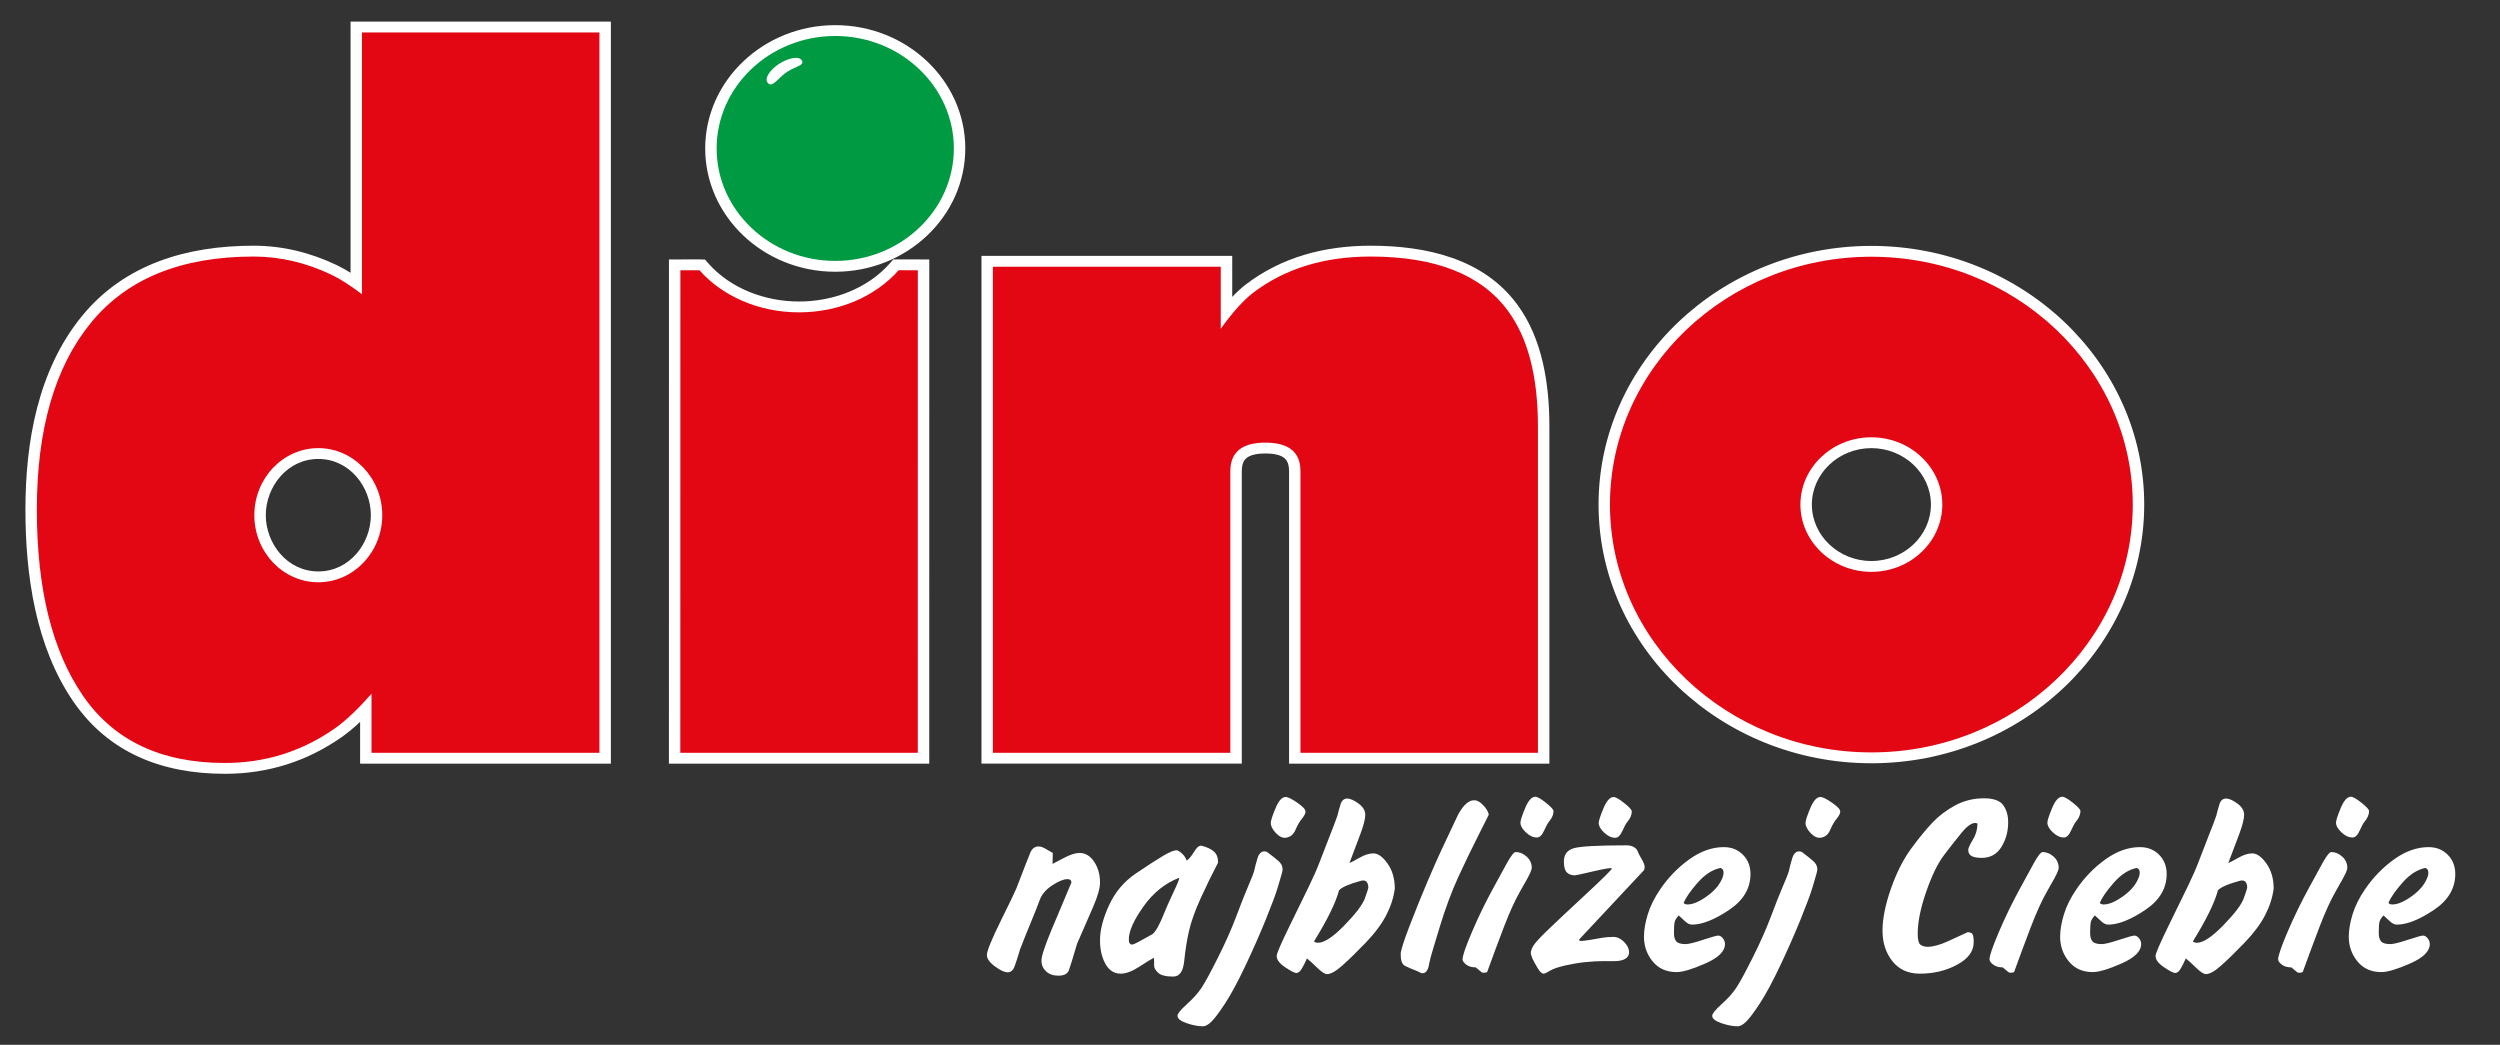
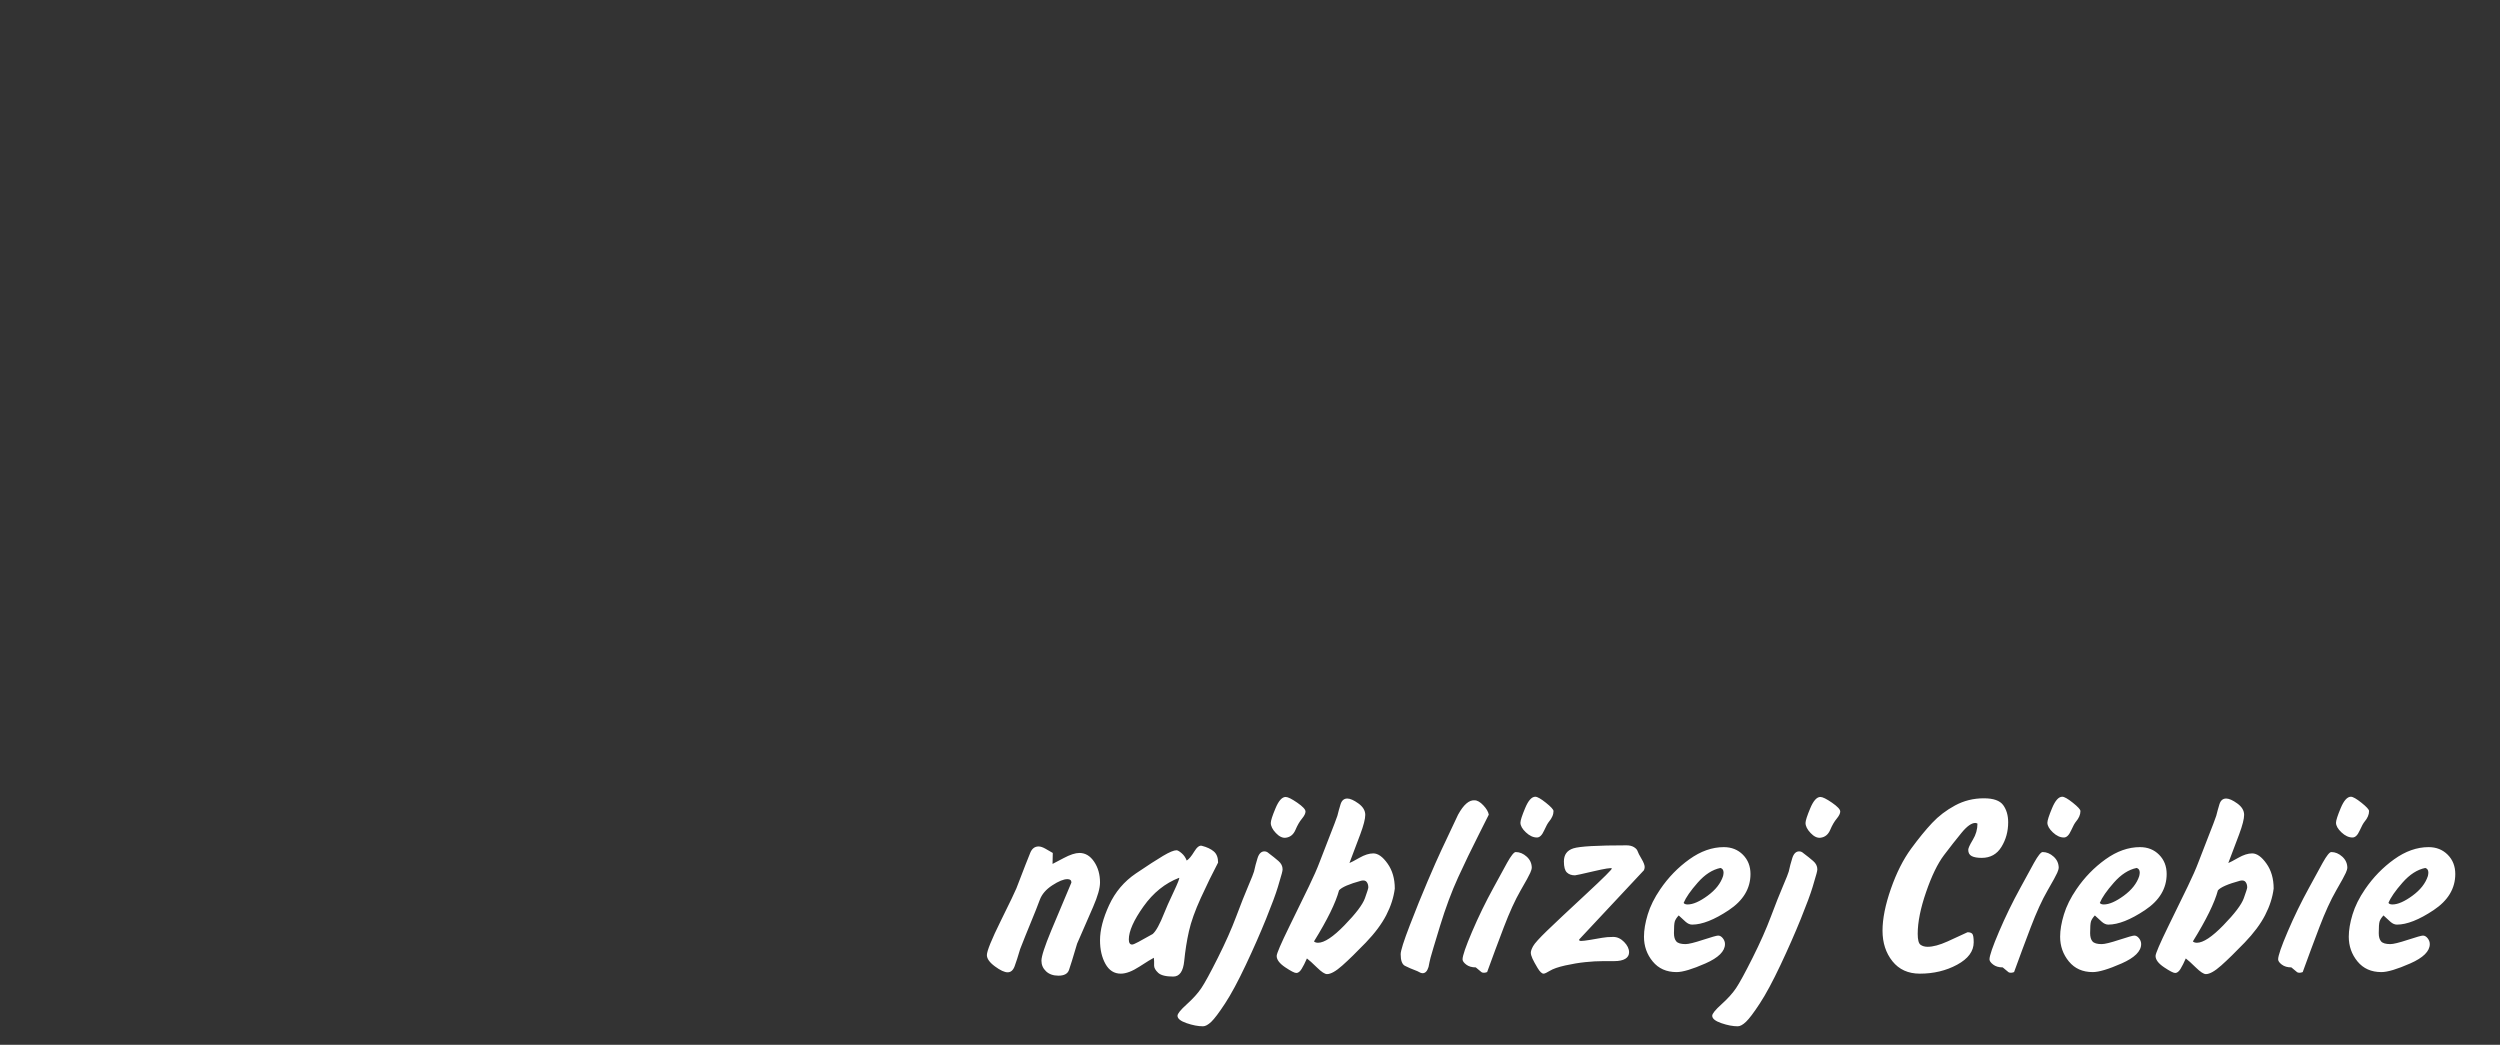
<svg xmlns="http://www.w3.org/2000/svg" xmlns:ns1="http://sodipodi.sourceforge.net/DTD/sodipodi-0.dtd" xmlns:ns2="http://www.inkscape.org/namespaces/inkscape" width="134" height="56" viewBox="0 0 134 56" fill="none" version="1.1" id="svg149" ns1:docname="dino.svg" ns2:version="1.1 (c4e8f9e, 2021-05-24)">
  <rect x="0" y="0" width="134" height="56" fill="#333333" stroke="none" />
  <defs id="defs153" />
-   <path fill-rule="evenodd" clip-rule="evenodd" d="M44.769 1.348C48.609 1.348 51.739 4.316 51.739 7.957C51.739 11.598 48.609 14.566 44.769 14.566C40.929 14.566 37.799 11.598 37.799 7.957C37.799 4.316 40.929 1.348 44.769 1.348ZM66.048 15.913C66.272 15.677 66.508 15.457 66.754 15.265L66.758 15.261C68.693 13.78 70.996 13.17 73.465 13.17C76.457 13.17 79.507 13.864 81.312 16.306C82.693 18.16 83.047 20.637 83.047 22.853V40.931H69.094V25.252C69.094 25.035 69.058 24.782 68.904 24.611C68.666 24.348 68.163 24.306 67.827 24.306C67.49 24.306 66.987 24.348 66.749 24.611C66.595 24.782 66.56 25.035 66.56 25.252V40.93H52.607V13.715H66.047V15.913H66.048ZM36.725 13.905C37.241 13.904 37.261 13.898 37.513 13.905L37.789 13.913L37.965 14.114C39.153 15.463 40.999 16.161 42.831 16.161C44.664 16.161 46.511 15.463 47.698 14.113L47.88 13.906L48.164 13.903C48.395 13.902 49.046 13.904 49.2 13.905L49.809 13.909L49.808 40.931H35.854L35.856 13.906H36.469C36.554 13.906 36.639 13.906 36.725 13.905ZM19.302 38.692C18.987 38.989 18.657 39.269 18.314 39.509C16.456 40.809 14.365 41.476 12.056 41.476C8.672 41.476 5.819 40.343 3.94 37.615C1.898 34.65 1.363 30.792 1.363 27.323C1.363 23.735 2.014 19.844 4.397 16.937C6.667 14.168 9.982 13.17 13.594 13.17C15.163 13.17 16.656 13.544 18.055 14.213C18.304 14.333 18.55 14.471 18.79 14.621V1.159H32.743V40.931H19.302V38.692ZM17.062 24.6C15.38 24.6 14.246 26.108 14.246 27.614C14.246 29.121 15.38 30.629 17.062 30.629C18.744 30.629 19.878 29.121 19.878 27.614C19.878 26.108 18.744 24.6 17.062 24.6ZM100.306 13.18C108.362 13.18 114.93 19.407 114.93 27.045C114.93 34.683 108.361 40.911 100.306 40.911C92.251 40.91 85.683 34.682 85.683 27.045C85.683 19.407 92.251 13.18 100.306 13.18ZM100.306 24.02C98.55 24.02 97.116 25.38 97.116 27.045C97.116 28.71 98.55 30.07 100.306 30.07C102.063 30.07 103.497 28.71 103.497 27.045C103.497 25.38 102.063 24.02 100.306 24.02Z" fill="white" id="path139" />
-   <path fill-rule="evenodd" clip-rule="evenodd" d="M44.77 1.929C48.271 1.929 51.127 4.637 51.127 7.957C51.127 11.277 48.271 13.985 44.77 13.985C41.268 13.985 38.412 11.277 38.412 7.957C38.412 4.637 41.268 1.929 44.77 1.929ZM42.979 3.239C42.826 2.968 42.209 3.131 41.753 3.427C41.296 3.724 40.924 4.208 41.169 4.461C41.414 4.713 41.735 4.145 42.192 3.849C42.648 3.552 43.133 3.511 42.979 3.239Z" fill="#009A42" id="path141" />
-   <path fill-rule="evenodd" clip-rule="evenodd" d="M32.129 40.35H19.913V37.188C19.173 38.024 18.518 38.642 17.949 39.042C16.183 40.277 14.219 40.895 12.055 40.895C8.638 40.895 6.103 39.696 4.452 37.297C2.8 34.899 1.975 31.574 1.975 27.323C1.975 22.999 2.943 19.656 4.879 17.294C6.815 14.932 9.72 13.751 13.592 13.751C15.016 13.751 16.411 14.078 17.778 14.732C18.233 14.95 18.774 15.295 19.401 15.768V1.739H32.129V40.35ZM100.305 13.761C108.022 13.761 114.316 19.728 114.316 27.045C114.316 34.362 108.022 40.329 100.305 40.329C92.588 40.329 86.294 34.362 86.294 27.045C86.294 19.728 92.588 13.761 100.305 13.761ZM100.305 23.439C102.4 23.439 104.108 25.059 104.108 27.045C104.108 29.031 102.399 30.651 100.305 30.651C98.21 30.651 96.502 29.031 96.502 27.045C96.502 25.059 98.21 23.439 100.305 23.439ZM82.433 40.35H69.705V25.252C69.705 24.234 69.078 23.725 67.826 23.725C66.573 23.725 65.946 24.234 65.946 25.252V40.35H53.218V14.296H65.433V17.621C66.06 16.748 66.629 16.113 67.142 15.713C68.85 14.405 70.957 13.751 73.463 13.751C76.937 13.751 79.386 14.714 80.81 16.64C81.892 18.093 82.433 20.164 82.433 22.853V40.35H82.433ZM49.194 40.35H36.465L36.468 14.486C36.641 14.486 36.655 14.486 36.727 14.486C36.896 14.486 37.413 14.484 37.494 14.486C38.696 15.851 40.641 16.742 42.83 16.742C45.019 16.742 46.965 15.851 48.167 14.484C48.243 14.484 49.143 14.486 49.195 14.486L49.194 40.35ZM17.061 24.019C18.949 24.019 20.489 25.634 20.489 27.614C20.489 29.595 18.949 31.21 17.061 31.21C15.172 31.21 13.632 29.595 13.632 27.614C13.632 25.634 15.172 24.019 17.061 24.019Z" fill="#E30613" id="path143" />
  <path d="M54.479 47.614C54.884 46.558 55.133 45.92 55.226 45.7C55.319 45.48 55.466 45.37 55.669 45.37C55.77 45.37 55.891 45.41 56.03 45.488C56.169 45.566 56.302 45.644 56.429 45.718L56.416 46.306C56.467 46.282 56.665 46.178 57.011 45.994C57.357 45.81 57.64 45.718 57.859 45.718C58.172 45.718 58.433 45.874 58.644 46.186C58.855 46.498 58.961 46.87 58.961 47.302C58.961 47.606 58.838 48.04 58.593 48.605C58.349 49.169 58.062 49.827 57.733 50.579C57.513 51.324 57.368 51.796 57.296 51.996C57.224 52.196 57.036 52.296 56.732 52.296C56.454 52.296 56.232 52.218 56.068 52.062C55.903 51.906 55.821 51.716 55.821 51.492C55.821 51.26 55.996 50.722 56.346 49.877C56.696 49.033 57.057 48.175 57.428 47.303C57.428 47.182 57.357 47.122 57.213 47.122C57.011 47.122 56.741 47.232 56.403 47.453C56.066 47.672 55.842 47.933 55.732 48.233C55.622 48.533 55.464 48.933 55.257 49.433C55.05 49.933 54.859 50.411 54.681 50.868C54.563 51.268 54.464 51.576 54.384 51.792C54.303 52.008 54.179 52.116 54.01 52.116C53.842 52.116 53.614 52.01 53.327 51.798C53.04 51.586 52.897 51.384 52.897 51.192C52.897 50.976 53.145 50.363 53.643 49.355C54.141 48.347 54.42 47.767 54.479 47.614ZM63.607 46.126C63.725 46.054 63.858 45.896 64.006 45.652C64.153 45.408 64.291 45.302 64.417 45.334C64.695 45.406 64.911 45.508 65.063 45.64C65.215 45.772 65.29 45.97 65.29 46.234C64.987 46.81 64.679 47.441 64.366 48.125C64.054 48.809 63.841 49.405 63.727 49.913C63.613 50.422 63.529 50.954 63.474 51.51C63.419 52.066 63.223 52.344 62.885 52.344C62.489 52.344 62.218 52.276 62.075 52.14C61.931 52.004 61.86 51.876 61.86 51.756V51.516C61.86 51.444 61.855 51.384 61.847 51.336C61.721 51.4 61.463 51.558 61.075 51.81C60.687 52.062 60.353 52.188 60.075 52.188C59.72 52.188 59.446 52.014 59.252 51.666C59.058 51.318 58.961 50.896 58.961 50.4C58.961 49.847 59.123 49.219 59.448 48.515C59.773 47.811 60.252 47.244 60.885 46.816C61.518 46.388 62.003 46.074 62.341 45.874C62.678 45.674 62.919 45.574 63.062 45.574C63.121 45.574 63.212 45.626 63.334 45.73C63.457 45.834 63.548 45.966 63.607 46.126ZM62.404 48.935C62.497 48.695 62.661 48.325 62.898 47.825C63.134 47.325 63.236 47.066 63.202 47.05C62.451 47.338 61.813 47.851 61.29 48.587C60.767 49.323 60.505 49.911 60.505 50.352C60.505 50.535 60.564 50.628 60.682 50.628C60.733 50.628 60.847 50.58 61.024 50.484C61.202 50.388 61.455 50.247 61.784 50.063C61.961 49.911 62.168 49.535 62.404 48.935ZM67.215 46.714C67.266 46.474 67.329 46.234 67.405 45.994C67.481 45.754 67.603 45.634 67.772 45.634C67.857 45.634 67.933 45.666 68 45.73C68.203 45.882 68.378 46.022 68.525 46.15C68.673 46.278 68.747 46.426 68.747 46.594C68.747 46.642 68.732 46.721 68.703 46.828C68.673 46.937 68.603 47.175 68.494 47.543C68.384 47.911 68.173 48.481 67.861 49.253C67.548 50.025 67.186 50.85 66.772 51.726C66.358 52.602 65.989 53.289 65.664 53.785C65.339 54.281 65.092 54.609 64.924 54.769C64.755 54.929 64.607 55.009 64.481 55.009C64.219 55.009 63.926 54.953 63.601 54.841C63.276 54.729 63.114 54.597 63.114 54.445C63.114 54.333 63.28 54.127 63.614 53.827C63.947 53.526 64.206 53.239 64.392 52.962C64.578 52.686 64.873 52.144 65.278 51.336C65.684 50.528 66.011 49.791 66.26 49.127C66.509 48.463 66.724 47.919 66.905 47.495C67.086 47.07 67.19 46.81 67.215 46.714ZM68.114 44.11C68.114 43.989 68.198 43.727 68.367 43.324C68.536 42.919 68.717 42.717 68.911 42.717C69.029 42.717 69.236 42.819 69.532 43.023C69.827 43.227 69.975 43.385 69.975 43.497C69.975 43.601 69.912 43.729 69.785 43.881C69.658 44.033 69.542 44.233 69.437 44.481C69.331 44.73 69.16 44.87 68.924 44.902C68.747 44.926 68.567 44.842 68.386 44.65C68.205 44.458 68.114 44.278 68.114 44.11ZM71.684 43.725C71.735 43.517 71.791 43.311 71.855 43.107C71.918 42.904 72.038 42.801 72.216 42.801C72.368 42.801 72.566 42.889 72.811 43.065C73.055 43.241 73.178 43.446 73.178 43.677C73.178 43.894 73.089 44.239 72.912 44.716C72.735 45.192 72.541 45.706 72.33 46.258C72.414 46.226 72.594 46.132 72.868 45.976C73.142 45.82 73.389 45.742 73.609 45.742C73.862 45.742 74.117 45.924 74.374 46.288C74.632 46.652 74.761 47.098 74.761 47.627C74.701 48.099 74.55 48.573 74.305 49.049C74.06 49.525 73.693 50.017 73.204 50.526C72.714 51.033 72.296 51.442 71.95 51.75C71.604 52.058 71.33 52.212 71.127 52.212C71.009 52.212 70.83 52.094 70.589 51.858C70.349 51.622 70.169 51.46 70.051 51.372C69.95 51.604 69.855 51.792 69.766 51.936C69.677 52.08 69.582 52.152 69.481 52.152C69.388 52.152 69.19 52.05 68.886 51.846C68.582 51.642 68.43 51.44 68.43 51.239C68.43 51.111 68.656 50.585 69.108 49.661C69.559 48.737 69.909 48.018 70.159 47.507C70.407 46.994 70.6 46.558 70.735 46.198C70.869 45.838 71.045 45.386 71.26 44.842C71.475 44.297 71.616 43.926 71.684 43.725ZM72.962 47.206C72.313 47.383 71.916 47.555 71.772 47.723C71.595 48.387 71.148 49.299 70.43 50.46C70.481 50.508 70.553 50.532 70.646 50.532C70.983 50.532 71.456 50.219 72.063 49.595C72.671 48.971 73.036 48.489 73.159 48.149C73.281 47.809 73.342 47.614 73.342 47.566C73.342 47.447 73.313 47.348 73.253 47.272C73.195 47.197 73.098 47.175 72.962 47.206ZM77.254 45.574C77.55 44.942 77.849 44.306 78.153 43.666C78.448 43.129 78.744 42.873 79.039 42.897C79.183 42.897 79.339 42.987 79.508 43.167C79.676 43.347 79.773 43.513 79.799 43.665C79.799 43.673 79.613 44.043 79.242 44.776C78.87 45.508 78.51 46.256 78.159 47.02C77.809 47.785 77.484 48.657 77.184 49.637C76.885 50.617 76.716 51.182 76.678 51.33C76.64 51.478 76.604 51.644 76.57 51.828C76.503 52.052 76.397 52.164 76.254 52.164C76.186 52.164 76.094 52.128 75.975 52.056C75.68 51.944 75.456 51.848 75.304 51.768C75.152 51.688 75.076 51.48 75.076 51.144C75.076 50.96 75.239 50.445 75.564 49.601C75.889 48.757 76.207 47.969 76.52 47.236C76.832 46.504 77.077 45.95 77.254 45.574ZM81.495 44.097C81.495 43.977 81.58 43.715 81.749 43.311C81.917 42.907 82.099 42.705 82.293 42.705C82.403 42.705 82.593 42.813 82.863 43.029C83.133 43.245 83.268 43.393 83.268 43.473C83.268 43.569 83.247 43.666 83.204 43.761C83.162 43.857 83.105 43.947 83.034 44.031C82.962 44.115 82.871 44.279 82.761 44.524C82.652 44.768 82.525 44.89 82.382 44.89C82.179 44.89 81.981 44.798 81.787 44.614C81.592 44.43 81.495 44.258 81.495 44.097ZM80.052 47.579C80.322 47.075 80.565 46.63 80.78 46.246C80.995 45.862 81.149 45.67 81.242 45.67C81.453 45.67 81.649 45.752 81.831 45.916C82.012 46.08 82.103 46.282 82.103 46.522C82.103 46.571 82.075 46.659 82.02 46.787C81.966 46.915 81.793 47.231 81.501 47.735C81.21 48.239 80.911 48.895 80.603 49.703C80.294 50.512 79.997 51.312 79.71 52.104C79.642 52.128 79.588 52.14 79.546 52.14C79.486 52.14 79.442 52.13 79.412 52.11C79.383 52.09 79.279 52.004 79.102 51.852C78.891 51.852 78.72 51.802 78.589 51.702C78.459 51.602 78.393 51.508 78.393 51.42C78.393 51.228 78.564 50.732 78.906 49.932C79.248 49.131 79.63 48.347 80.052 47.579ZM83.825 46.174C83.825 45.814 83.993 45.58 84.331 45.472C84.669 45.364 85.618 45.31 87.18 45.31C87.34 45.31 87.473 45.342 87.579 45.406C87.684 45.47 87.749 45.542 87.775 45.622C87.8 45.702 87.87 45.838 87.984 46.03C88.098 46.222 88.155 46.37 88.155 46.474C88.155 46.522 88.142 46.578 88.117 46.642L84.648 50.351C84.639 50.375 84.641 50.395 84.654 50.411C84.667 50.427 84.698 50.435 84.749 50.435C84.834 50.435 84.998 50.415 85.243 50.375C85.487 50.335 85.696 50.299 85.869 50.267C86.042 50.235 86.243 50.219 86.471 50.219C86.682 50.219 86.876 50.309 87.053 50.489C87.23 50.671 87.319 50.855 87.319 51.043C87.319 51.193 87.251 51.309 87.116 51.392C86.981 51.473 86.783 51.516 86.521 51.516H86.344C86.285 51.516 86.243 51.516 86.218 51.516C86.133 51.516 86.04 51.516 85.939 51.516C85.635 51.516 85.312 51.534 84.97 51.57C84.629 51.605 84.27 51.666 83.894 51.749C83.519 51.834 83.246 51.928 83.078 52.032C82.909 52.136 82.795 52.188 82.736 52.188C82.643 52.188 82.536 52.086 82.413 51.882C82.291 51.678 82.2 51.512 82.141 51.384C82.082 51.256 82.052 51.147 82.052 51.06C82.052 50.979 82.093 50.865 82.173 50.717C82.253 50.569 82.504 50.291 82.926 49.883C83.348 49.475 84.04 48.825 85.002 47.933C85.964 47.04 86.428 46.578 86.395 46.546C86.352 46.506 86.023 46.558 85.407 46.702C84.791 46.846 84.462 46.918 84.42 46.918C84.234 46.918 84.088 46.866 83.983 46.762C83.877 46.658 83.825 46.462 83.825 46.174ZM88.99 47.663C89.42 47.031 89.939 46.496 90.547 46.06C91.155 45.624 91.771 45.406 92.395 45.406C92.809 45.406 93.151 45.542 93.421 45.814C93.691 46.086 93.826 46.43 93.826 46.846C93.826 47.623 93.438 48.269 92.661 48.785C91.885 49.301 91.231 49.559 90.699 49.559C90.581 49.559 90.465 49.509 90.351 49.409C90.237 49.309 90.112 49.195 89.978 49.067C89.868 49.187 89.798 49.295 89.769 49.391C89.739 49.487 89.724 49.695 89.724 50.015C89.724 50.215 89.766 50.363 89.851 50.46C89.935 50.556 90.1 50.604 90.345 50.604C90.505 50.604 90.817 50.528 91.281 50.375C91.746 50.223 92.016 50.147 92.092 50.147C92.185 50.147 92.269 50.195 92.345 50.291C92.421 50.387 92.459 50.491 92.459 50.603C92.459 50.987 92.109 51.334 91.408 51.642C90.707 51.95 90.193 52.104 89.863 52.104C89.323 52.104 88.897 51.914 88.585 51.534C88.272 51.154 88.117 50.711 88.117 50.207C88.117 49.855 88.184 49.457 88.319 49.013C88.454 48.569 88.678 48.119 88.99 47.663ZM92.218 46.522C91.788 46.61 91.381 46.872 90.997 47.309C90.613 47.745 90.362 48.107 90.243 48.395C90.277 48.451 90.349 48.479 90.459 48.479C90.746 48.479 91.102 48.323 91.528 48.011C91.955 47.699 92.231 47.347 92.358 46.954C92.374 46.874 92.383 46.814 92.383 46.774C92.383 46.638 92.328 46.554 92.218 46.522ZM95.877 46.714C95.928 46.474 95.991 46.234 96.067 45.994C96.143 45.754 96.266 45.634 96.434 45.634C96.519 45.634 96.594 45.666 96.662 45.73C96.865 45.882 97.04 46.022 97.187 46.15C97.335 46.278 97.409 46.426 97.409 46.594C97.409 46.642 97.394 46.721 97.365 46.828C97.335 46.937 97.265 47.175 97.156 47.543C97.046 47.911 96.835 48.481 96.523 49.253C96.21 50.025 95.848 50.85 95.434 51.726C95.02 52.602 94.651 53.289 94.326 53.785C94.001 54.281 93.754 54.609 93.585 54.769C93.417 54.929 93.269 55.009 93.142 55.009C92.881 55.009 92.588 54.953 92.263 54.841C91.938 54.729 91.775 54.597 91.775 54.445C91.775 54.333 91.942 54.127 92.275 53.827C92.609 53.526 92.868 53.239 93.054 52.962C93.239 52.686 93.535 52.144 93.94 51.336C94.345 50.528 94.672 49.791 94.921 49.127C95.17 48.463 95.385 47.919 95.567 47.495C95.748 47.07 95.852 46.81 95.877 46.714ZM96.776 44.11C96.776 43.989 96.86 43.727 97.029 43.324C97.198 42.919 97.379 42.717 97.573 42.717C97.691 42.717 97.898 42.819 98.194 43.023C98.489 43.227 98.637 43.385 98.637 43.497C98.637 43.601 98.573 43.729 98.447 43.881C98.32 44.033 98.204 44.233 98.099 44.481C97.993 44.73 97.823 44.87 97.586 44.902C97.409 44.926 97.229 44.842 97.048 44.65C96.867 44.458 96.776 44.278 96.776 44.11ZM102.435 45.49C102.84 44.938 103.216 44.477 103.562 44.11C103.907 43.741 104.317 43.429 104.79 43.173C105.262 42.917 105.777 42.789 106.334 42.789C106.849 42.789 107.195 42.911 107.372 43.155C107.549 43.4 107.638 43.706 107.638 44.074C107.638 44.562 107.518 45.002 107.277 45.394C107.037 45.786 106.684 45.982 106.22 45.982C105.984 45.982 105.804 45.95 105.682 45.886C105.559 45.822 105.498 45.71 105.498 45.55C105.498 45.462 105.581 45.282 105.745 45.01C105.91 44.738 105.992 44.45 105.992 44.145C105.95 44.122 105.912 44.11 105.878 44.11C105.676 44.11 105.431 44.283 105.144 44.632C104.857 44.98 104.543 45.38 104.201 45.832C103.859 46.284 103.538 46.944 103.239 47.813C102.939 48.681 102.789 49.427 102.789 50.052C102.789 50.372 102.84 50.568 102.941 50.64C103.042 50.712 103.169 50.748 103.321 50.748C103.608 50.748 103.965 50.652 104.391 50.46C104.817 50.268 105.174 50.103 105.46 49.968C105.578 49.968 105.663 49.996 105.714 50.052C105.764 50.108 105.79 50.26 105.79 50.508C105.79 50.988 105.494 51.388 104.903 51.708C104.313 52.028 103.646 52.188 102.903 52.188C102.278 52.188 101.789 51.966 101.434 51.522C101.08 51.078 100.903 50.532 100.903 49.884C100.903 49.243 101.053 48.495 101.352 47.639C101.652 46.782 102.013 46.066 102.435 45.49ZM109.74 44.097C109.74 43.977 109.824 43.715 109.993 43.311C110.162 42.907 110.343 42.705 110.537 42.705C110.647 42.705 110.837 42.813 111.107 43.029C111.377 43.245 111.512 43.393 111.512 43.473C111.512 43.569 111.491 43.666 111.449 43.761C111.407 43.857 111.35 43.947 111.278 44.031C111.206 44.115 111.116 44.279 111.006 44.524C110.896 44.768 110.769 44.89 110.626 44.89C110.424 44.89 110.225 44.798 110.031 44.614C109.837 44.43 109.74 44.258 109.74 44.097ZM108.296 47.579C108.566 47.075 108.809 46.63 109.024 46.246C109.239 45.862 109.393 45.67 109.486 45.67C109.697 45.67 109.893 45.752 110.075 45.916C110.256 46.08 110.347 46.282 110.347 46.522C110.347 46.571 110.319 46.659 110.265 46.787C110.21 46.915 110.037 47.231 109.746 47.735C109.454 48.239 109.155 48.895 108.847 49.703C108.539 50.512 108.241 51.312 107.954 52.104C107.887 52.128 107.832 52.14 107.79 52.14C107.731 52.14 107.686 52.13 107.657 52.11C107.627 52.09 107.524 52.004 107.346 51.852C107.135 51.852 106.965 51.802 106.834 51.702C106.703 51.602 106.637 51.508 106.637 51.42C106.637 51.228 106.808 50.732 107.15 49.932C107.492 49.131 107.874 48.347 108.296 47.579ZM111.297 47.663C111.727 47.031 112.246 46.496 112.854 46.06C113.462 45.624 114.078 45.406 114.702 45.406C115.116 45.406 115.458 45.542 115.728 45.814C115.998 46.086 116.133 46.43 116.133 46.846C116.133 47.623 115.745 48.269 114.968 48.785C114.192 49.301 113.538 49.559 113.006 49.559C112.888 49.559 112.772 49.509 112.658 49.409C112.544 49.309 112.419 49.195 112.284 49.067C112.175 49.187 112.105 49.295 112.076 49.391C112.046 49.487 112.031 49.695 112.031 50.015C112.031 50.215 112.073 50.363 112.158 50.46C112.242 50.556 112.407 50.604 112.651 50.604C112.812 50.604 113.124 50.528 113.588 50.375C114.052 50.223 114.323 50.147 114.399 50.147C114.491 50.147 114.576 50.195 114.652 50.291C114.728 50.387 114.766 50.491 114.766 50.603C114.766 50.987 114.415 51.334 113.715 51.642C113.014 51.95 112.5 52.104 112.17 52.104C111.63 52.104 111.204 51.914 110.892 51.534C110.579 51.154 110.423 50.711 110.423 50.207C110.423 49.855 110.491 49.457 110.626 49.013C110.761 48.569 110.985 48.119 111.297 47.663ZM114.525 46.522C114.095 46.61 113.687 46.872 113.303 47.309C112.919 47.745 112.668 48.107 112.55 48.395C112.584 48.451 112.656 48.479 112.765 48.479C113.052 48.479 113.409 48.323 113.835 48.011C114.261 47.699 114.538 47.347 114.664 46.954C114.681 46.874 114.69 46.814 114.69 46.774C114.69 46.638 114.635 46.554 114.525 46.522ZM118.791 43.725C118.842 43.517 118.899 43.311 118.962 43.107C119.025 42.903 119.146 42.801 119.323 42.801C119.475 42.801 119.673 42.889 119.918 43.065C120.163 43.241 120.285 43.446 120.285 43.677C120.285 43.894 120.197 44.239 120.02 44.716C119.843 45.192 119.648 45.706 119.437 46.258C119.522 46.226 119.701 46.132 119.976 45.976C120.25 45.82 120.497 45.742 120.716 45.742C120.969 45.742 121.225 45.924 121.482 46.288C121.74 46.652 121.868 47.098 121.868 47.627C121.809 48.099 121.657 48.573 121.412 49.049C121.168 49.525 120.8 50.017 120.311 50.526C119.821 51.033 119.404 51.442 119.058 51.75C118.712 52.058 118.437 52.212 118.235 52.212C118.117 52.212 117.937 52.094 117.696 51.858C117.456 51.622 117.277 51.46 117.158 51.372C117.057 51.604 116.962 51.792 116.874 51.936C116.785 52.08 116.69 52.152 116.589 52.152C116.496 52.152 116.298 52.05 115.994 51.846C115.69 51.642 115.538 51.44 115.538 51.239C115.538 51.111 115.764 50.585 116.215 49.661C116.667 48.737 117.017 48.018 117.266 47.507C117.515 46.994 117.707 46.558 117.842 46.198C117.977 45.838 118.152 45.386 118.367 44.842C118.583 44.297 118.724 43.926 118.791 43.725ZM120.07 47.206C119.42 47.383 119.024 47.555 118.88 47.723C118.703 48.387 118.256 49.299 117.538 50.46C117.589 50.508 117.661 50.532 117.753 50.532C118.091 50.532 118.563 50.219 119.171 49.595C119.779 48.971 120.144 48.489 120.266 48.149C120.389 47.809 120.45 47.614 120.45 47.566C120.45 47.447 120.42 47.348 120.361 47.272C120.302 47.197 120.205 47.175 120.07 47.206ZM125.21 44.097C125.21 43.977 125.294 43.715 125.463 43.311C125.632 42.907 125.814 42.705 126.008 42.705C126.117 42.705 126.307 42.813 126.577 43.029C126.847 43.245 126.982 43.393 126.982 43.473C126.982 43.569 126.961 43.666 126.919 43.761C126.877 43.857 126.82 43.947 126.748 44.031C126.677 44.115 126.586 44.279 126.476 44.524C126.366 44.768 126.24 44.89 126.096 44.89C125.894 44.89 125.695 44.798 125.501 44.614C125.307 44.43 125.21 44.258 125.21 44.097ZM123.767 47.579C124.037 47.075 124.28 46.63 124.495 46.246C124.71 45.862 124.864 45.67 124.957 45.67C125.168 45.67 125.364 45.752 125.545 45.916C125.727 46.08 125.817 46.282 125.817 46.522C125.817 46.571 125.79 46.659 125.735 46.787C125.68 46.915 125.507 47.231 125.216 47.735C124.925 48.239 124.625 48.895 124.317 49.703C124.009 50.512 123.712 51.312 123.425 52.104C123.357 52.128 123.302 52.14 123.26 52.14C123.201 52.14 123.157 52.13 123.127 52.11C123.097 52.09 122.994 52.004 122.817 51.852C122.606 51.852 122.435 51.802 122.304 51.702C122.173 51.602 122.108 51.508 122.108 51.42C122.108 51.228 122.279 50.732 122.621 49.932C122.963 49.131 123.345 48.347 123.767 47.579ZM126.767 47.663C127.198 47.031 127.717 46.496 128.324 46.06C128.932 45.624 129.548 45.406 130.173 45.406C130.586 45.406 130.928 45.542 131.198 45.814C131.468 46.086 131.603 46.43 131.603 46.846C131.603 47.623 131.215 48.269 130.438 48.785C129.662 49.301 129.008 49.559 128.476 49.559C128.358 49.559 128.242 49.509 128.128 49.409C128.014 49.309 127.89 49.195 127.755 49.067C127.645 49.187 127.575 49.295 127.546 49.391C127.516 49.487 127.501 49.695 127.501 50.015C127.501 50.215 127.544 50.363 127.628 50.46C127.713 50.556 127.877 50.604 128.122 50.604C128.282 50.604 128.594 50.528 129.059 50.375C129.523 50.223 129.793 50.147 129.869 50.147C129.962 50.147 130.046 50.195 130.122 50.291C130.198 50.387 130.236 50.491 130.236 50.603C130.236 50.987 129.886 51.334 129.185 51.642C128.485 51.95 127.97 52.104 127.641 52.104C127.1 52.104 126.674 51.914 126.362 51.534C126.05 51.154 125.894 50.711 125.894 50.207C125.894 49.855 125.961 49.457 126.096 49.013C126.231 48.569 126.455 48.119 126.767 47.663ZM129.996 46.522C129.565 46.61 129.158 46.872 128.774 47.309C128.39 47.745 128.139 48.107 128.021 48.395C128.055 48.451 128.126 48.479 128.236 48.479C128.523 48.479 128.879 48.323 129.306 48.011C129.732 47.699 130.008 47.347 130.135 46.954C130.152 46.874 130.16 46.814 130.16 46.774C130.16 46.638 130.105 46.554 129.996 46.522Z" fill="#009A42" id="path145" style="fill:#ffffff" />
-   <path d="M85.691 44.113C85.691 43.993 85.776 43.731 85.945 43.327C86.114 42.923 86.295 42.721 86.489 42.721C86.599 42.721 86.789 42.829 87.059 43.045C87.329 43.261 87.464 43.409 87.464 43.489C87.464 43.585 87.443 43.681 87.401 43.777C87.358 43.873 87.302 43.963 87.23 44.047C87.158 44.131 87.067 44.295 86.958 44.539C86.848 44.783 86.721 44.905 86.578 44.905C86.375 44.905 86.177 44.813 85.983 44.629C85.788 44.445 85.691 44.273 85.691 44.113Z" fill="#009A42" id="path147" style="fill:#ffffff" />
</svg>